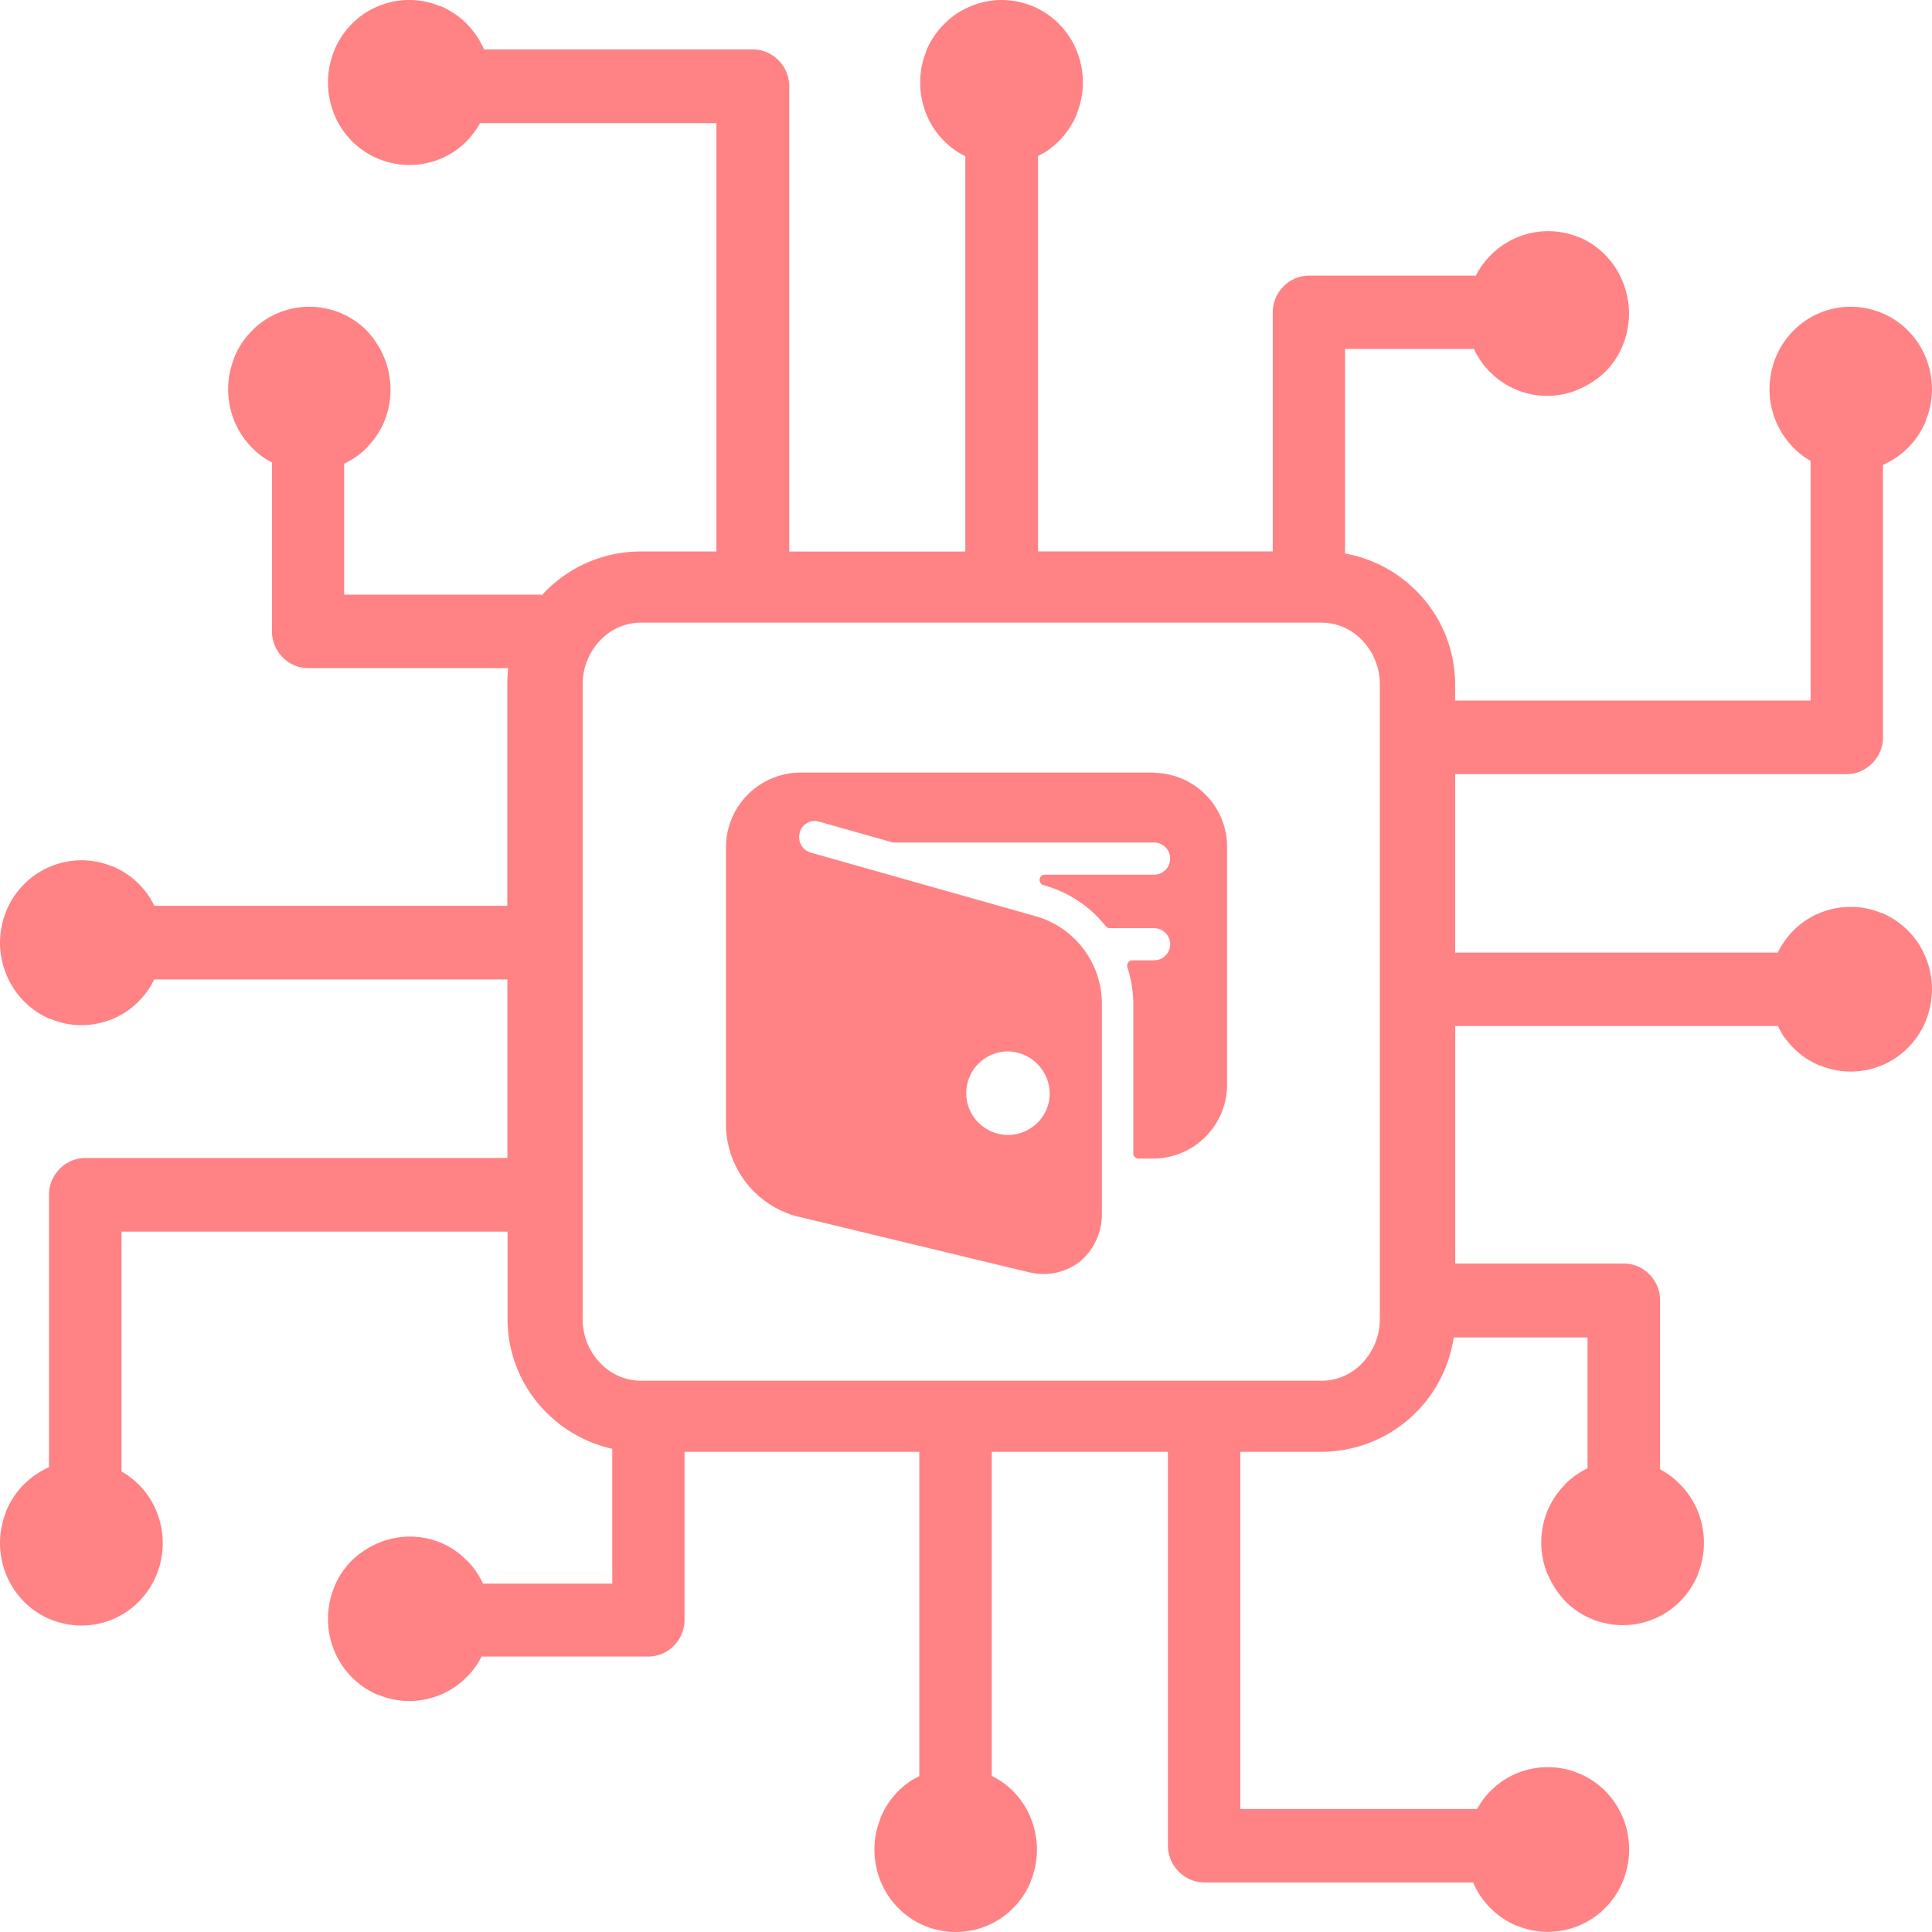
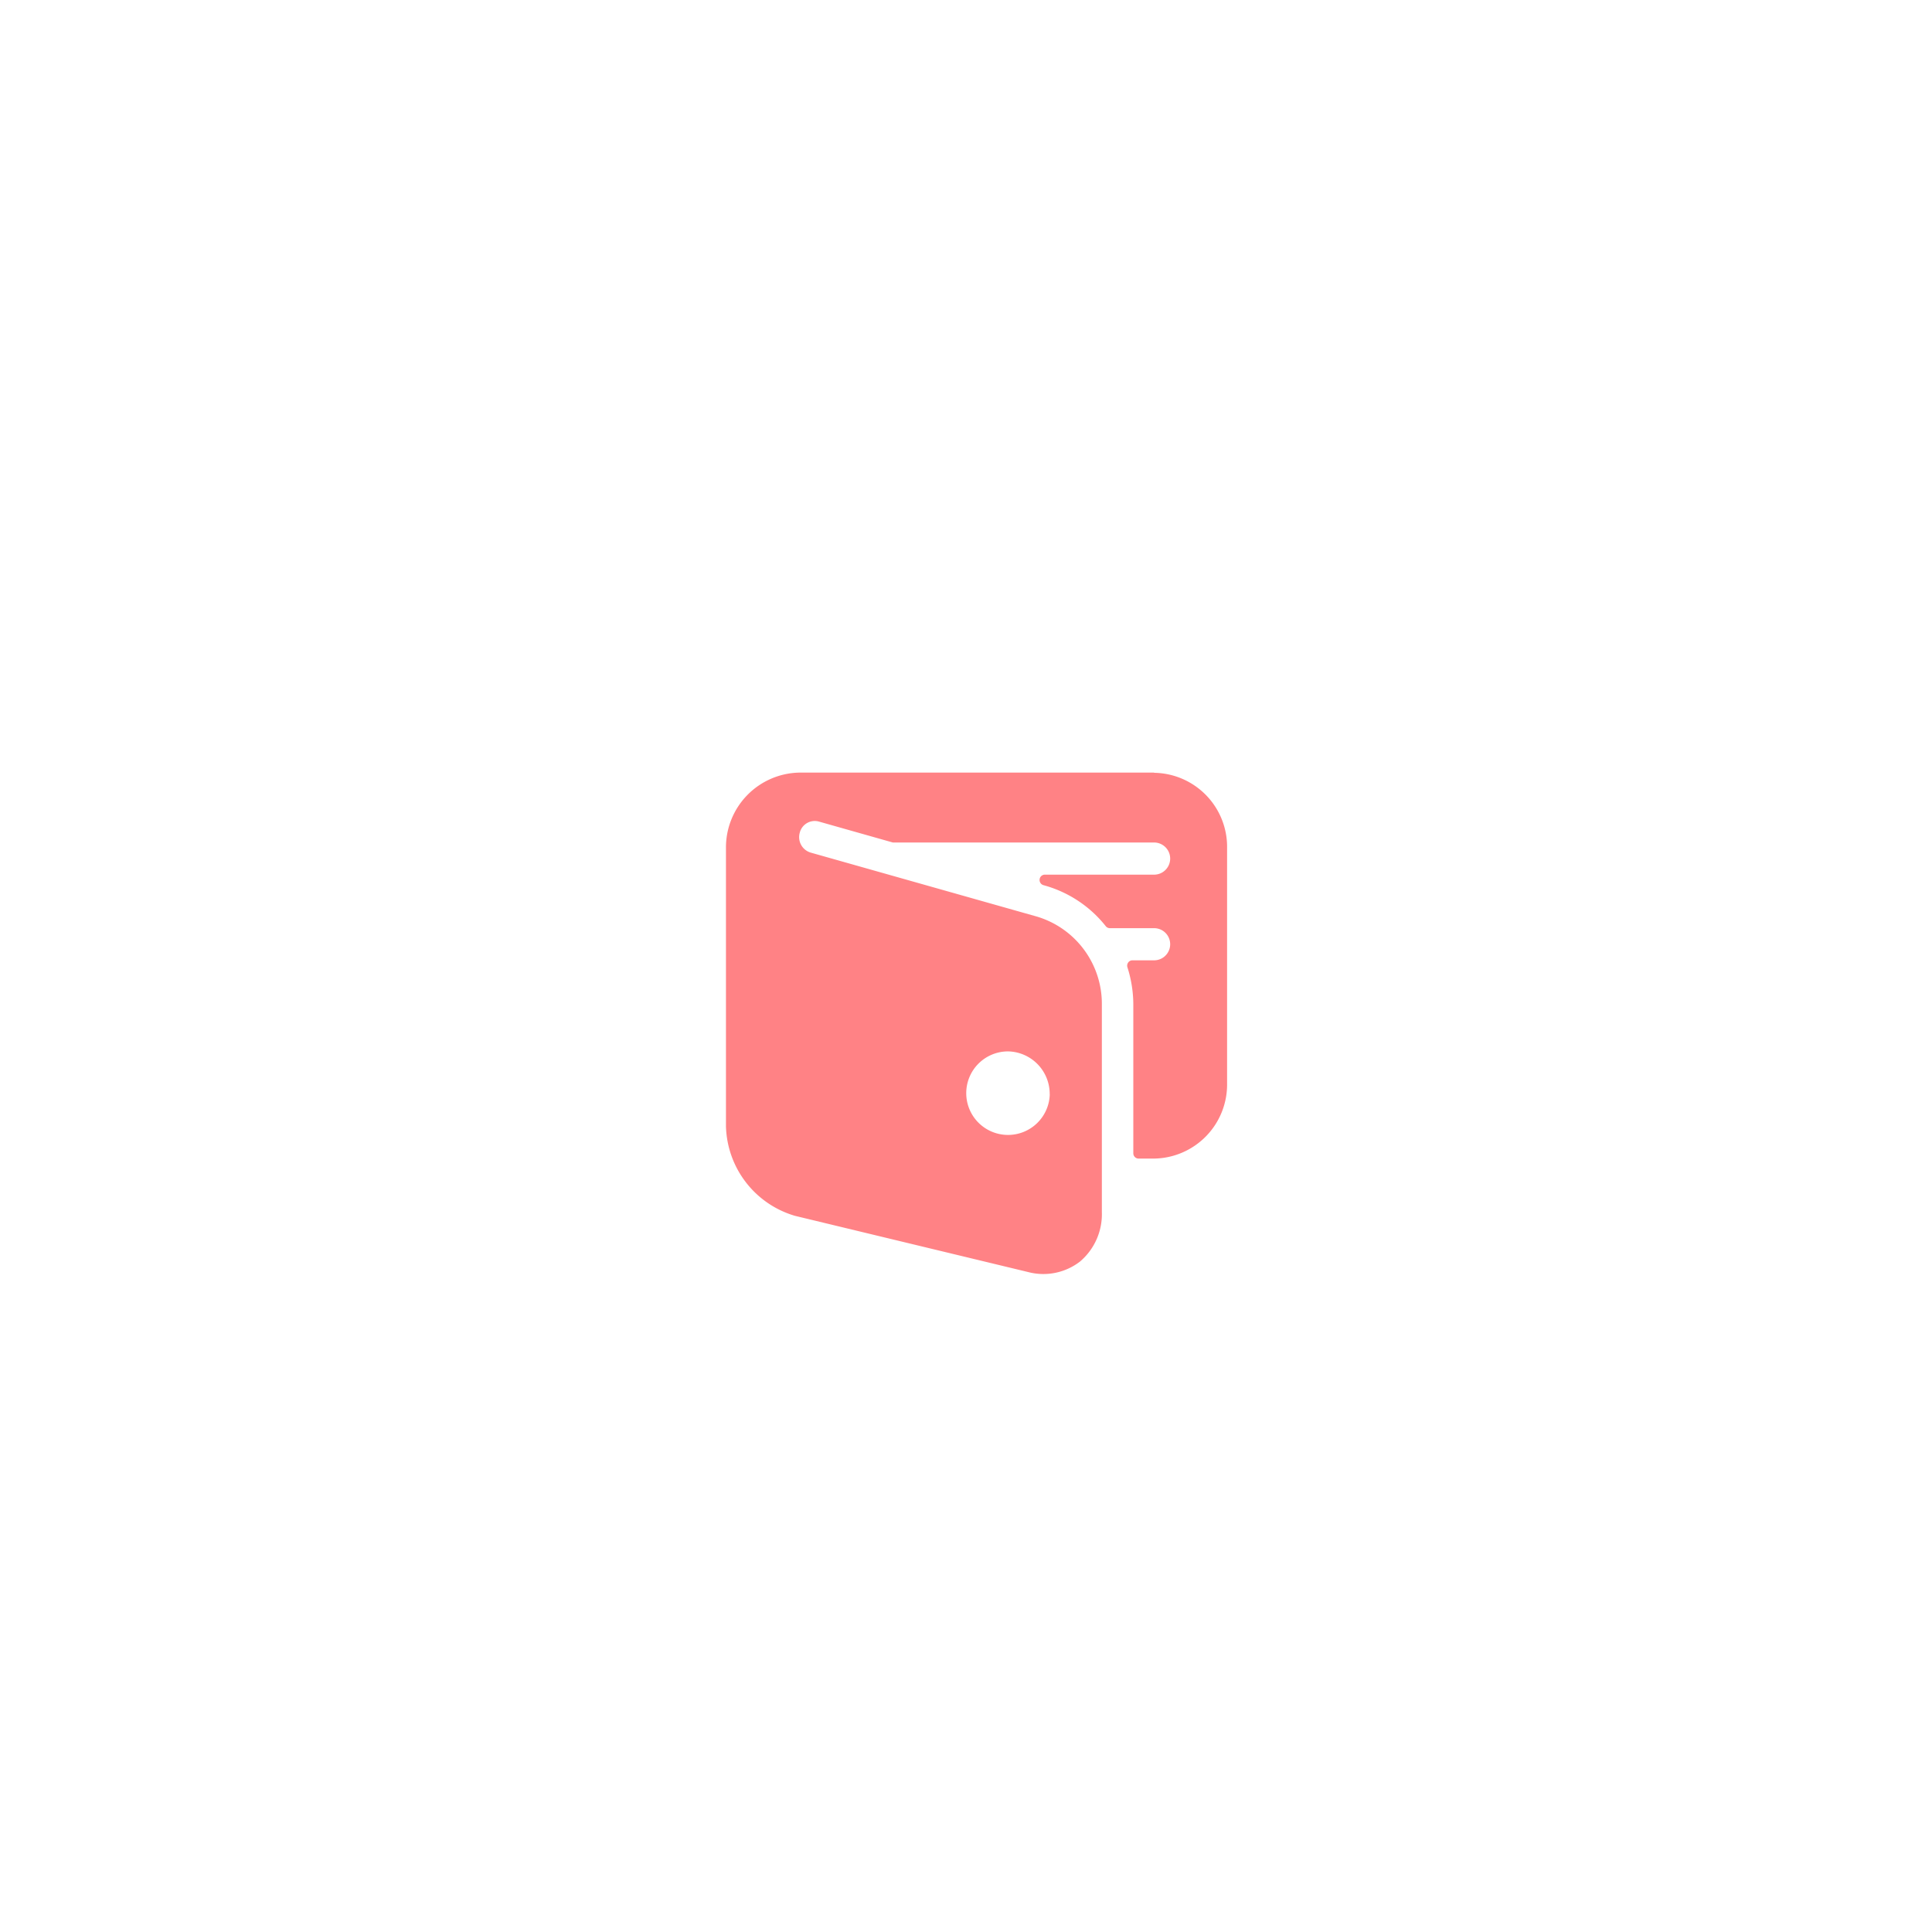
<svg xmlns="http://www.w3.org/2000/svg" width="50" height="50" viewBox="0 0 50 50">
  <g id="ewallet_ic3" transform="translate(-497.24 -727)">
    <g id="technology-icon" transform="translate(497.24 727)">
-       <path id="Path_138598" data-name="Path 138598" d="M40.047,40.736a2.179,2.179,0,0,1,0-1.633,2.138,2.138,0,0,1,.444-.672l.012-.016a1.872,1.872,0,0,1,.358-.289A1.663,1.663,0,0,1,41.085,38V34.613H37.622a3.47,3.47,0,0,1-3.43,2.96H32.1v9.244h6.124c.033-.054.065-.107.1-.161a2.141,2.141,0,0,1,.244-.3,2.074,2.074,0,0,1,.684-.462,2.1,2.1,0,0,1,2.751,1.154,2.175,2.175,0,0,1,.159.816,2.224,2.224,0,0,1-.159.816,2.105,2.105,0,0,1-.456.693,2.074,2.074,0,0,1-.684.462,2.1,2.1,0,0,1-.806.161,2.044,2.044,0,0,1-.789-.157l-.016,0a2.117,2.117,0,0,1-.684-.462,2.32,2.32,0,0,1-.313-.4,2.207,2.207,0,0,1-.13-.26H31.169a.925.925,0,0,1-.663-.28.954.954,0,0,1-.281-.676h0V37.573H25.667v8.386c.069.037.138.074.208.12a1.917,1.917,0,0,1,.346.28,2.084,2.084,0,0,1,.456.693,2.175,2.175,0,0,1,.159.816,2.12,2.12,0,0,1-.155.8l0,.016a2.149,2.149,0,0,1-.456.693,2.074,2.074,0,0,1-.684.462,2.1,2.1,0,0,1-.806.161,2.129,2.129,0,0,1-.806-.161,2.074,2.074,0,0,1-.684-.462,2.105,2.105,0,0,1-.456-.693,2.175,2.175,0,0,1-.159-.816,2.12,2.12,0,0,1,.155-.8l0-.016a2.149,2.149,0,0,1,.456-.693,1.935,1.935,0,0,1,.334-.272l.016-.012c.065-.037.134-.074.2-.111h0v-8.39H17.716v4.346a.95.95,0,0,1-.277.672.926.926,0,0,1-.663.28H12.463c-.033.066-.069.128-.11.194a2.079,2.079,0,0,1-.256.317l-.016.016a2.074,2.074,0,0,1-.684.462,2.1,2.1,0,0,1-.806.161,2.044,2.044,0,0,1-.789-.157l-.016,0a2.109,2.109,0,0,1-1.139-1.154,2.175,2.175,0,0,1-.159-.816,2.208,2.208,0,0,1,.159-.816,2.105,2.105,0,0,1,.456-.693,2.276,2.276,0,0,1,.7-.458h0a2.1,2.1,0,0,1,1.611,0,2.052,2.052,0,0,1,.663.454l.016.012a1.889,1.889,0,0,1,.285.363,2.341,2.341,0,0,1,.122.227h3.345V37.495a3.486,3.486,0,0,1-1.717-.952,3.415,3.415,0,0,1-.993-2.4V31.875H3.145V38.08c.053.033.106.066.159.1a2.4,2.4,0,0,1,.293.247,2.105,2.105,0,0,1,.456.693,2.179,2.179,0,0,1,0,1.633,2.149,2.149,0,0,1-.456.693,2.074,2.074,0,0,1-.684.462,2.1,2.1,0,0,1-.806.161,2.145,2.145,0,0,1-.806-.161,2.074,2.074,0,0,1-.684-.462,2.105,2.105,0,0,1-.456-.693A2.173,2.173,0,0,1,0,39.932a2.12,2.12,0,0,1,.155-.8l0-.016a2.149,2.149,0,0,1,.456-.693,2.3,2.3,0,0,1,.4-.317,1.884,1.884,0,0,1,.256-.132v-7.05a.95.95,0,0,1,.277-.672.929.929,0,0,1,.667-.284H13.131V25.348H3.992c-.037.07-.073.14-.118.21a1.933,1.933,0,0,1-.277.35,2.053,2.053,0,0,1-.684.462,2.1,2.1,0,0,1-.806.161,2.044,2.044,0,0,1-.789-.157l-.016,0A2.109,2.109,0,0,1,.163,25.216,2.175,2.175,0,0,1,0,24.4a2.208,2.208,0,0,1,.159-.816,2.105,2.105,0,0,1,.456-.693,2.074,2.074,0,0,1,.684-.462,2.069,2.069,0,0,1,1.6-.008l.016,0a2.117,2.117,0,0,1,.684.462,2.19,2.19,0,0,1,.273.338l.012.016c.037.066.073.136.11.206h9.135V17.713a3.643,3.643,0,0,1,.024-.421H7.979a.926.926,0,0,1-.663-.28.95.95,0,0,1-.277-.672v-4.37c-.065-.033-.126-.07-.191-.111a2.062,2.062,0,0,1-.313-.26l-.016-.016a2.105,2.105,0,0,1-.456-.693,2.175,2.175,0,0,1-.159-.816,2.12,2.12,0,0,1,.155-.8l0-.016a2.149,2.149,0,0,1,.456-.693A2.074,2.074,0,0,1,7.2,8.1a2.1,2.1,0,0,1,.806-.161,2.129,2.129,0,0,1,.806.161,2.074,2.074,0,0,1,.684.462,2.313,2.313,0,0,1,.452.705h0a2.179,2.179,0,0,1,0,1.633,2.138,2.138,0,0,1-.444.672l-.012.016a1.78,1.78,0,0,1-.362.289A2.291,2.291,0,0,1,8.907,12v3.389h5.107v.025c.033-.037.069-.074.1-.107a3.461,3.461,0,0,1,2.47-1.035h1.957V3.187H12.427c-.033.054-.065.107-.1.161a2.414,2.414,0,0,1-.244.3,2.074,2.074,0,0,1-.684.462A2.1,2.1,0,0,1,8.647,2.952a2.2,2.2,0,0,1-.159-.82,2.224,2.224,0,0,1,.159-.816A2.105,2.105,0,0,1,9.1.623,2.074,2.074,0,0,1,9.786.161,2.1,2.1,0,0,1,10.592,0a2.044,2.044,0,0,1,.789.157l.016,0a2.117,2.117,0,0,1,.684.462,2.32,2.32,0,0,1,.313.4,2.589,2.589,0,0,1,.134.26h6.954a.926.926,0,0,1,.663.28.954.954,0,0,1,.281.676h0V14.274h4.557V4.045c-.069-.037-.138-.074-.208-.12a1.917,1.917,0,0,1-.346-.28,2.084,2.084,0,0,1-.456-.693,2.175,2.175,0,0,1-.159-.816,2.12,2.12,0,0,1,.155-.8l0-.016A2.149,2.149,0,0,1,24.43.627a2.074,2.074,0,0,1,.684-.462A2.1,2.1,0,0,1,25.92,0a2.129,2.129,0,0,1,.806.161,2.074,2.074,0,0,1,.684.462,2.105,2.105,0,0,1,.456.693,2.175,2.175,0,0,1,.159.816,2.119,2.119,0,0,1-.155.8l0,.016a2.149,2.149,0,0,1-.456.693,2.173,2.173,0,0,1-.334.276l-.016.012c-.065.037-.134.074-.2.111h0V14.27h6.075V8.085a.95.95,0,0,1,.277-.672.925.925,0,0,1,.663-.28h4.317c.033-.066.069-.128.11-.194a2.078,2.078,0,0,1,.256-.317l.016-.016a2.074,2.074,0,0,1,.684-.462,2.1,2.1,0,0,1,.806-.161,2.044,2.044,0,0,1,.789.157l.016,0A2.109,2.109,0,0,1,42,7.3a2.175,2.175,0,0,1,.159.816A2.208,2.208,0,0,1,42,8.93a2.105,2.105,0,0,1-.456.693,2.326,2.326,0,0,1-.7.458h0a2.067,2.067,0,0,1-2.275-.449l-.016-.012a1.889,1.889,0,0,1-.285-.363,1.7,1.7,0,0,1-.122-.227H34.81v5.294a3.461,3.461,0,0,1,1.855.981,3.415,3.415,0,0,1,.993,2.4v.425h9.2V11.928c-.053-.033-.106-.066-.159-.1a2.164,2.164,0,0,1-.745-.94,2.179,2.179,0,0,1,0-1.633,2.149,2.149,0,0,1,.456-.693,2.074,2.074,0,0,1,.684-.462,2.1,2.1,0,0,1,.806-.161A2.129,2.129,0,0,1,48.7,8.1a2.074,2.074,0,0,1,.684.462,2.105,2.105,0,0,1,.456.693,2.175,2.175,0,0,1,.159.816,2.12,2.12,0,0,1-.155.8l0,.016a2.149,2.149,0,0,1-.456.693,2.3,2.3,0,0,1-.4.317c-.081.049-.171.095-.256.136v7.046a.95.95,0,0,1-.277.672.929.929,0,0,1-.667.284H37.659v4.618h8.35c.037-.07.073-.14.118-.21a2.129,2.129,0,0,1,.277-.35,2.053,2.053,0,0,1,.684-.462,2.1,2.1,0,0,1,.806-.161,2.044,2.044,0,0,1,.789.157l.016,0a2.109,2.109,0,0,1,1.139,1.154A2.175,2.175,0,0,1,50,25.6a2.208,2.208,0,0,1-.159.816,2.105,2.105,0,0,1-.456.693,2.074,2.074,0,0,1-.684.462,2.1,2.1,0,0,1-.806.161,2.044,2.044,0,0,1-.789-.157l-.016,0a2.117,2.117,0,0,1-.684-.462,2.19,2.19,0,0,1-.273-.338l-.012-.016c-.037-.066-.073-.136-.11-.206h-8.35V32.7h4.362a.926.926,0,0,1,.663.28.95.95,0,0,1,.277.672v4.375a1.571,1.571,0,0,1,.191.115,2.062,2.062,0,0,1,.313.26l.016.016a2.105,2.105,0,0,1,.456.693,2.175,2.175,0,0,1,.159.816,2.12,2.12,0,0,1-.155.8l0,.016a2.149,2.149,0,0,1-.456.693,2.074,2.074,0,0,1-.684.462,2.1,2.1,0,0,1-.806.161,2.129,2.129,0,0,1-.806-.161,2.074,2.074,0,0,1-.684-.462,2.324,2.324,0,0,1-.456-.705ZM34.2,16.113H16.589a1.452,1.452,0,0,0-1.042.445,1.637,1.637,0,0,0-.468,1.154V34.135a1.637,1.637,0,0,0,.468,1.154,1.459,1.459,0,0,0,1.042.445H34.2a1.452,1.452,0,0,0,1.042-.445,1.637,1.637,0,0,0,.468-1.154V17.713a1.637,1.637,0,0,0-.468-1.154,1.452,1.452,0,0,0-1.042-.445Z" transform="translate(0)" fill="#ff8285" />
-     </g>
+       </g>
    <path id="menu_icewallet" d="M11.08.3H1.892A1.936,1.936,0,0,0,0,2.246v7.21a2.484,2.484,0,0,0,1.787,2.315l6.031,1.454a1.551,1.551,0,0,0,1.344-.271,1.606,1.606,0,0,0,.566-1.279V6.3A2.356,2.356,0,0,0,8.043,4.025L2.192,2.37a.417.417,0,0,1-.283-.512.4.4,0,0,1,.5-.29l1.91.541H11.08a.416.416,0,0,1,0,.832H8.251a.136.136,0,0,0-.134.12.139.139,0,0,0,.1.152l.046.013a3.086,3.086,0,0,1,1.567,1.05.136.136,0,0,0,.1.05H11.08a.416.416,0,0,1,0,.832h-.561a.133.133,0,0,0-.11.057.141.141,0,0,0-.019.125,3.185,3.185,0,0,1,.152.96v3.85a.137.137,0,0,0,.135.139h.4a1.917,1.917,0,0,0,1.892-1.941v-6.1A1.917,1.917,0,0,0,11.08.305Zm-2.7,8.319A1.081,1.081,0,1,1,7.3,7.515,1.1,1.1,0,0,1,8.378,8.624Z" transform="translate(516.028 746.695)" fill="#ff8285" />
  </g>
</svg>